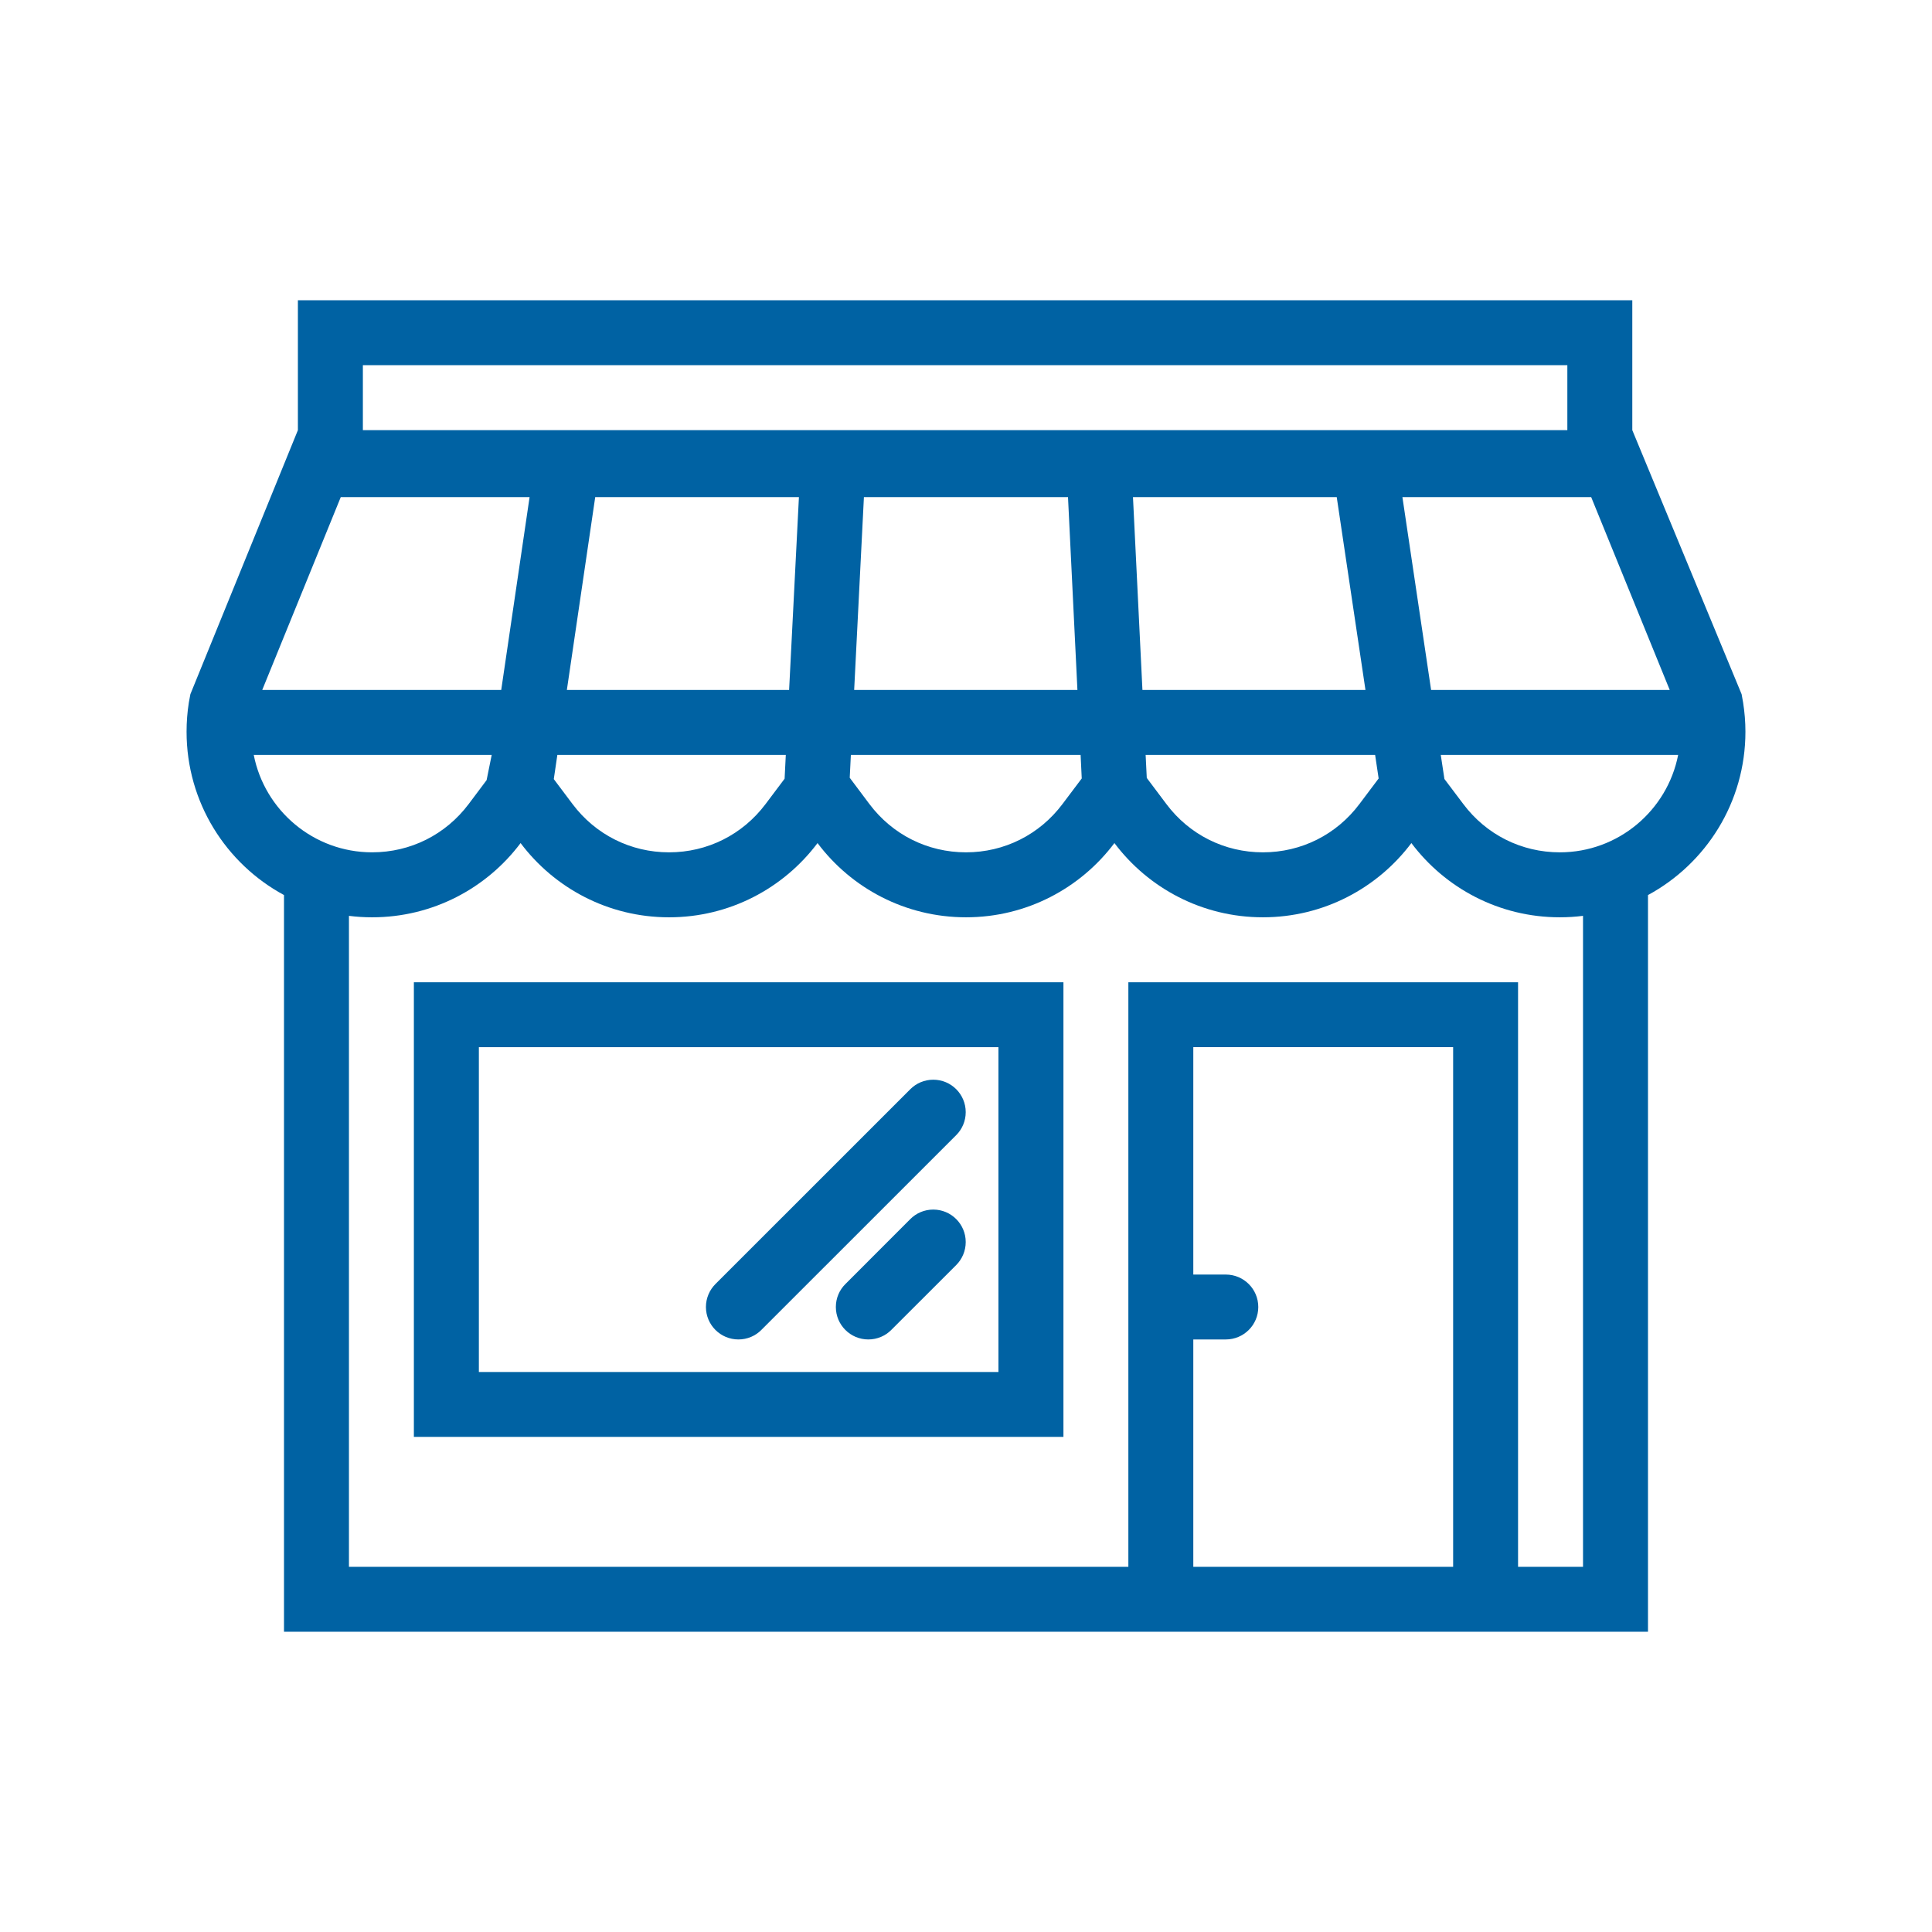
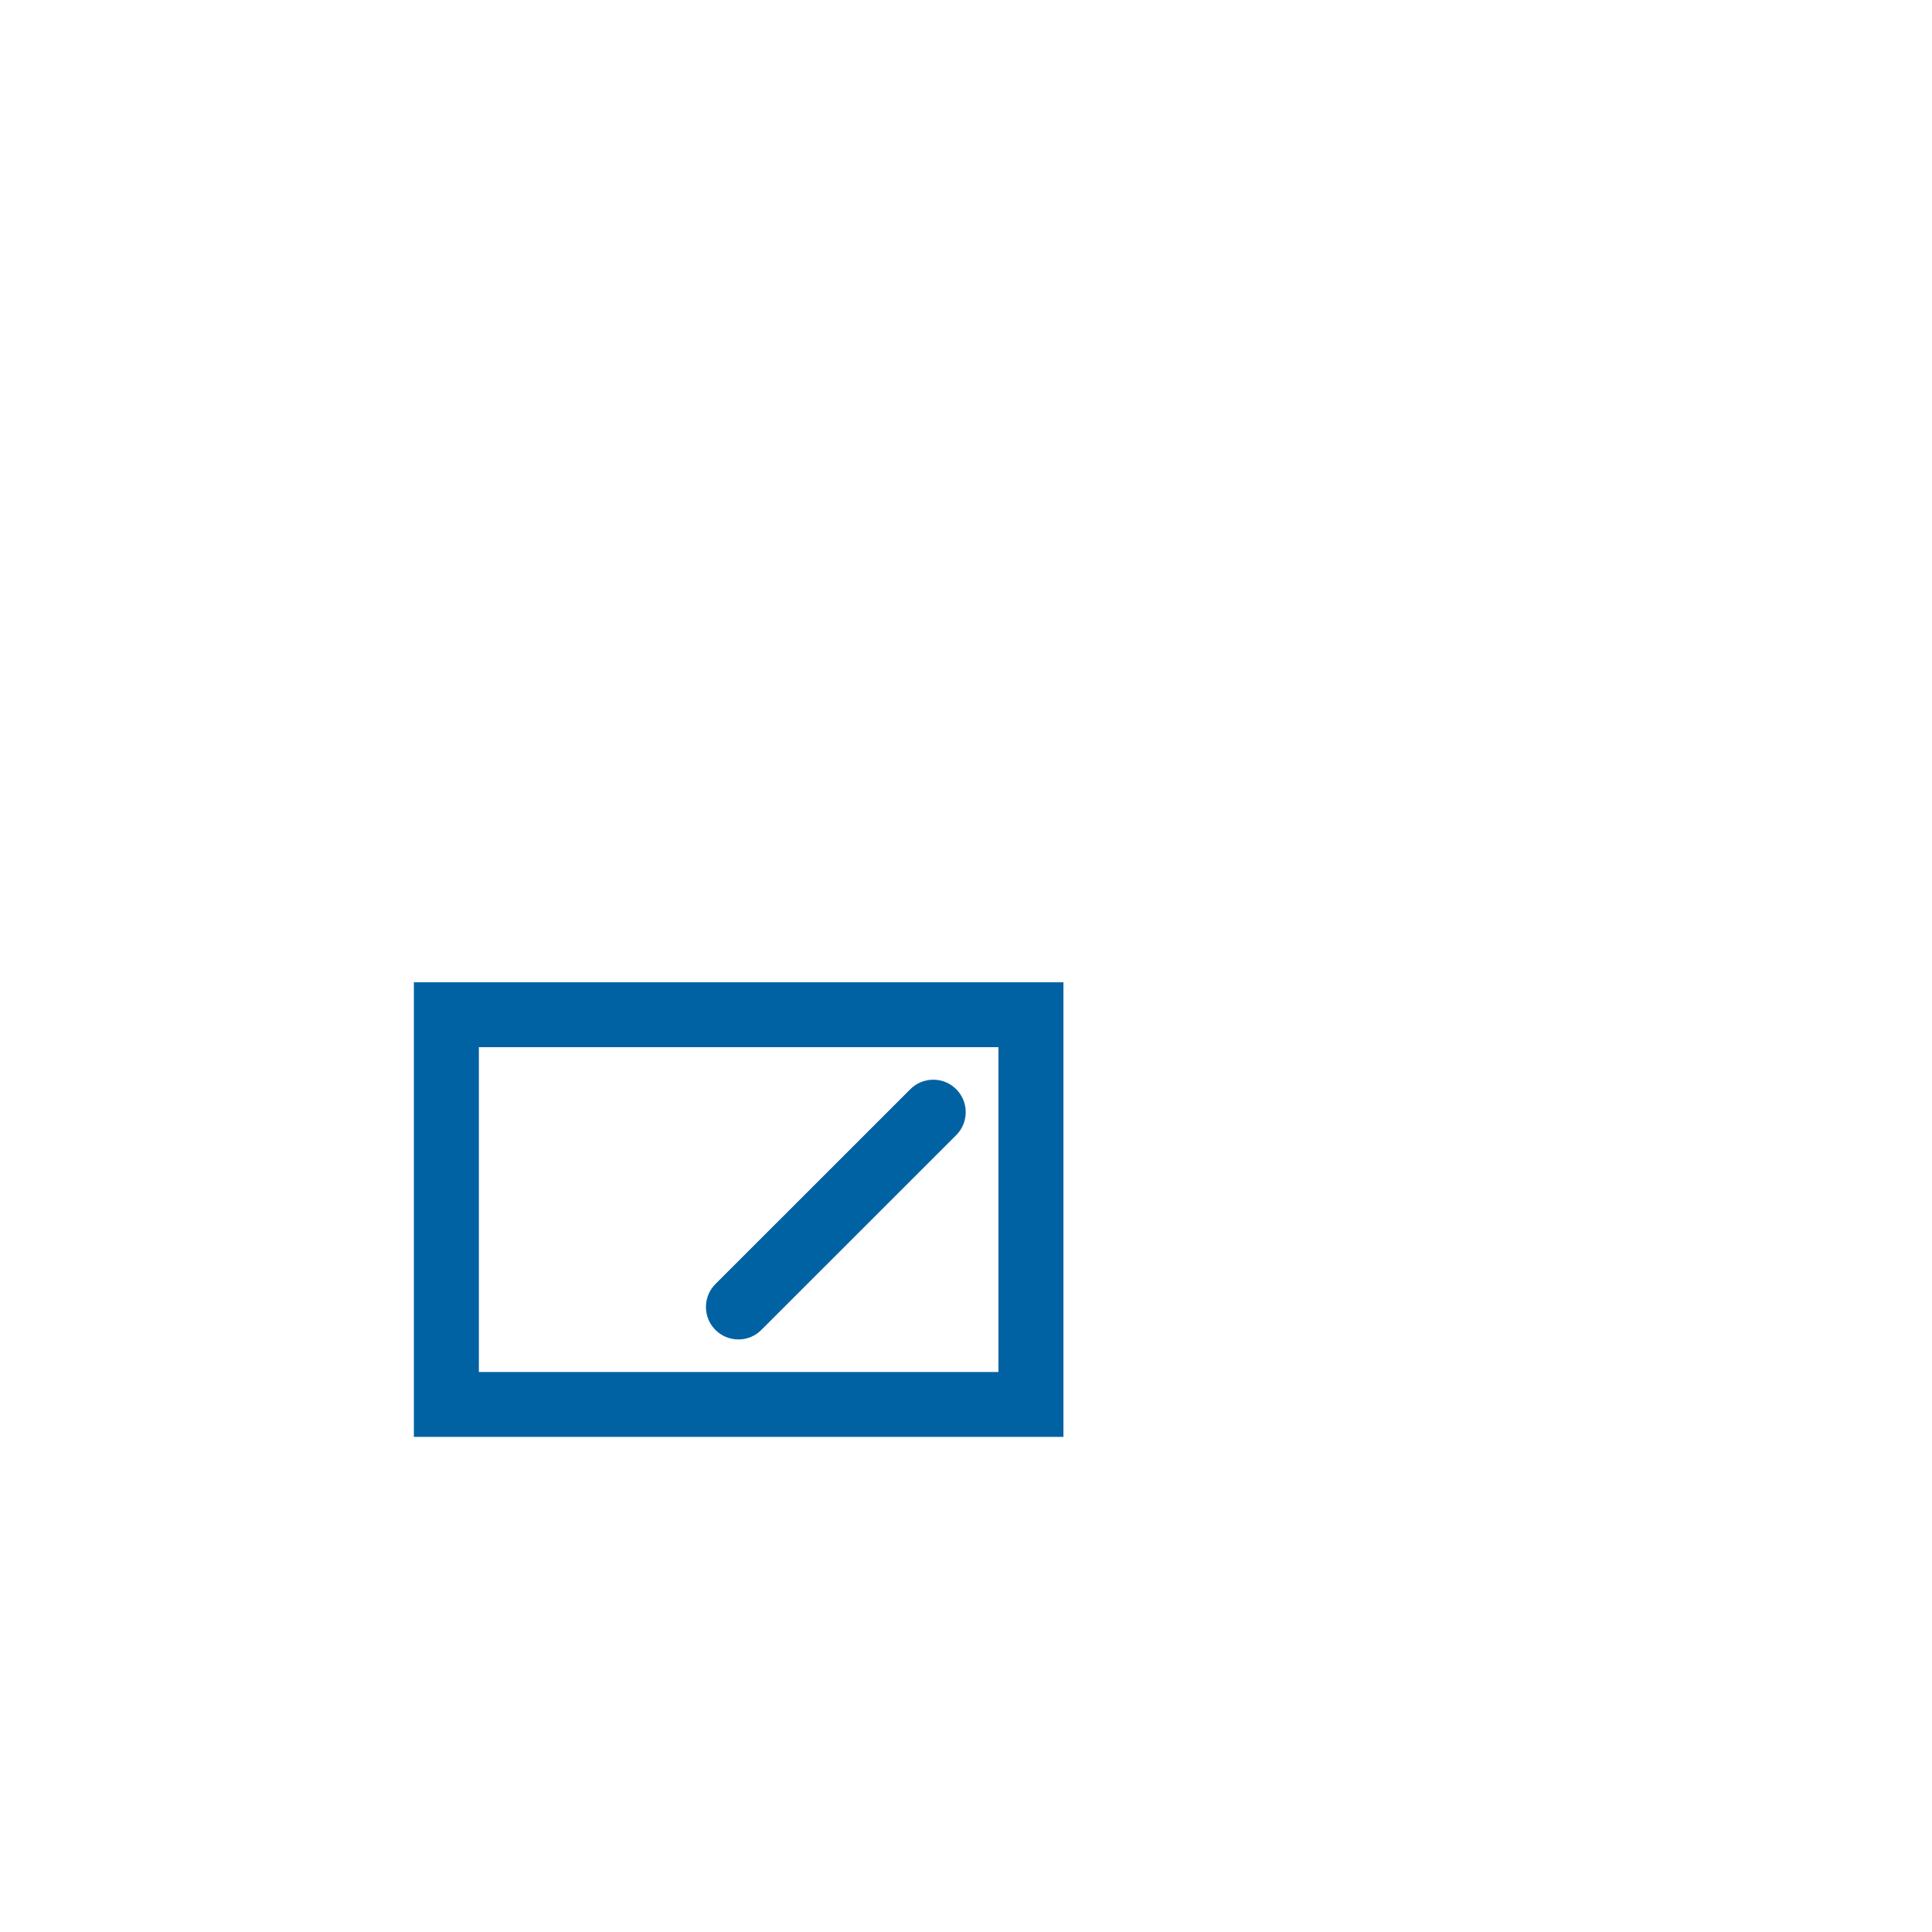
<svg xmlns="http://www.w3.org/2000/svg" version="1.1" id="Layer_1" x="0px" y="0px" width="192px" height="192px" viewBox="0 0 192 192" enable-background="new 0 0 192 192" xml:space="preserve">
  <g>
    <g>
      <g>
-         <path fill="#0062A3" d="M173.231,69.836l-0.104-0.582c-0.019-0.09-0.028-0.18-0.048-0.267l-10.863-26.239V29.84H29.604v12.909     L18.921,68.985c-0.024,0.104-0.038,0.208-0.058,0.309l-0.1,0.542c-0.146,0.938-0.222,1.9-0.222,2.881     c0,7.016,3.915,13.115,9.682,16.232v73.21h135.552V88.95c5.763-3.118,9.683-9.216,9.683-16.232     C173.458,71.736,173.377,70.774,173.231,69.836z M165.936,68.569h-23.714l-2.851-19.164h18.76L165.936,68.569z M36.062,36.293     h119.699v6.456H36.062V36.293z M136.658,75.022l0.35,2.342l-1.91,2.541c-2.287,3.049-5.786,4.799-9.593,4.799     c-3.806,0-7.304-1.75-9.592-4.799l-1.948-2.595l-0.113-2.288H136.658z M113.534,68.569l-0.94-19.164h20.249l2.855,19.164H113.534     z M107.39,75.022L107.39,75.022l0.112,2.34l-1.914,2.543c-2.288,3.049-5.786,4.799-9.588,4.799c-3.811,0-7.305-1.75-9.598-4.799     l-1.957-2.612l0.113-2.271H107.39z M84.886,68.569l0.969-19.164h20.282l0.936,19.164H84.886z M56.334,68.569l2.818-19.164h20.244     l-0.975,19.164H56.334z M78.092,75.022l-0.119,2.366l-1.891,2.517c-2.293,3.049-5.786,4.799-9.593,4.799     c-3.806,0-7.299-1.75-9.592-4.799l-1.862-2.479l0.354-2.404H78.092z M33.864,49.405h18.765l-2.818,19.164H26.06L33.864,49.405z      M25.217,75.022h23.648l-0.507,2.507l-1.782,2.376c-2.292,3.049-5.786,4.798-9.597,4.798     C31.16,84.704,26.295,80.535,25.217,75.022z M144.411,155.711h-25.822v-22.598h3.229c1.783,0,3.229-1.442,3.229-3.224     c0-1.782-1.445-3.225-3.229-3.225h-3.229v-22.599h25.822V155.711z M157.318,155.711L157.318,155.711h-6.455V97.618h-38.728     v58.093H34.678V91.016c0.751,0.095,1.526,0.145,2.302,0.145c6.033,0,11.394-2.898,14.756-7.377     c3.365,4.479,8.722,7.377,14.755,7.377c6.032,0,11.389-2.898,14.755-7.377C84.606,88.262,89.968,91.16,96,91.16     c6.033,0,11.385-2.898,14.75-7.377c3.366,4.479,8.723,7.377,14.756,7.377s11.389-2.898,14.755-7.377     c3.366,4.479,8.718,7.377,14.75,7.377c0.784,0,1.551-0.049,2.308-0.145V155.711L157.318,155.711z M155.011,84.704     c-3.802,0-7.3-1.749-9.588-4.798l-1.878-2.491l-0.363-2.393h23.591C165.695,80.535,160.834,84.704,155.011,84.704z" />
-       </g>
+         </g>
    </g>
    <g>
      <g>
        <path fill="#0062A3" d="M41.13,97.618v45.178h64.553V97.618H41.13z M99.224,136.348H47.589v-32.281h51.635V136.348z" />
      </g>
    </g>
    <g>
      <g>
-         <path fill="#0062A3" d="M92.747,120.206c-0.894,0-1.701,0.36-2.283,0.946l-6.453,6.459c-0.586,0.58-0.945,1.39-0.945,2.278     c0,1.781,1.446,3.224,3.224,3.224c0.894,0,1.702-0.358,2.284-0.946l6.453-6.447c0.586-0.587,0.945-1.396,0.945-2.289     C95.972,121.653,94.53,120.206,92.747,120.206z" />
-       </g>
+         </g>
    </g>
    <g>
      <g>
        <path fill="#0062A3" d="M92.747,107.3c-0.894,0-1.701,0.36-2.283,0.946L71.1,127.606c-0.582,0.58-0.945,1.395-0.945,2.283     c0,1.781,1.445,3.224,3.229,3.224c0.889,0,1.697-0.358,2.278-0.946l19.365-19.358c0.586-0.583,0.945-1.395,0.945-2.284     C95.972,108.742,94.53,107.3,92.747,107.3z" />
      </g>
    </g>
  </g>
</svg>